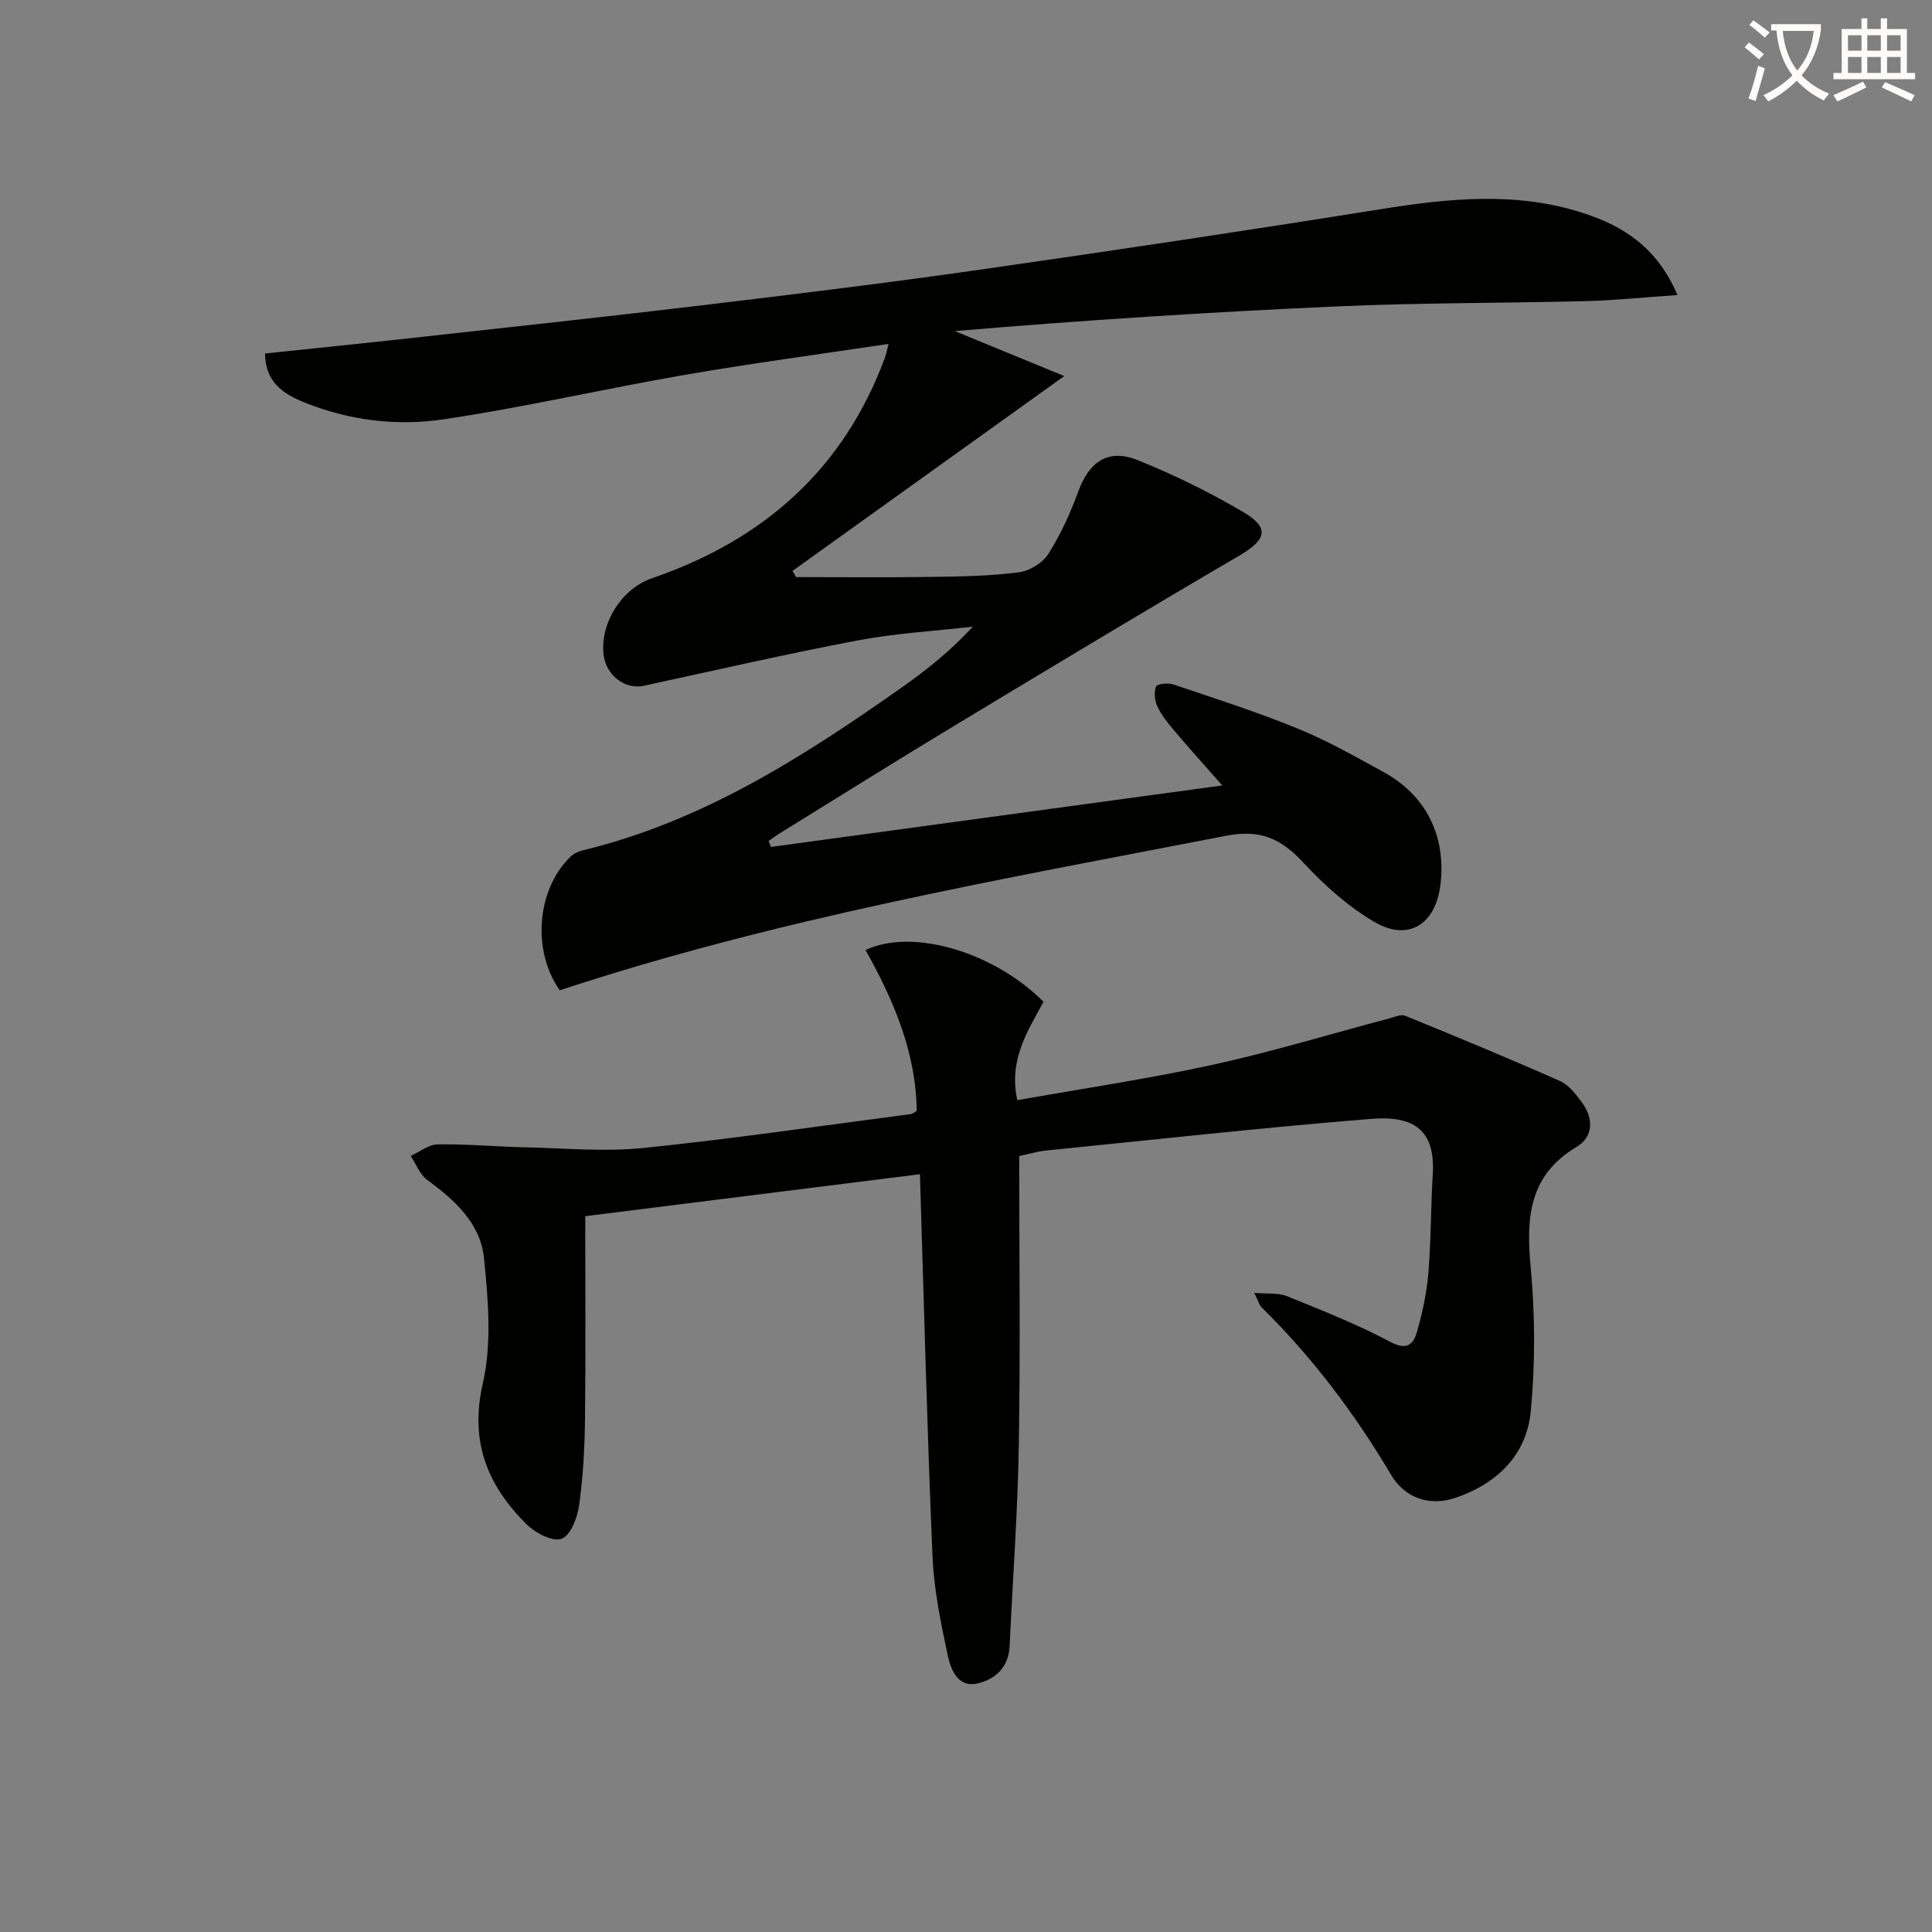
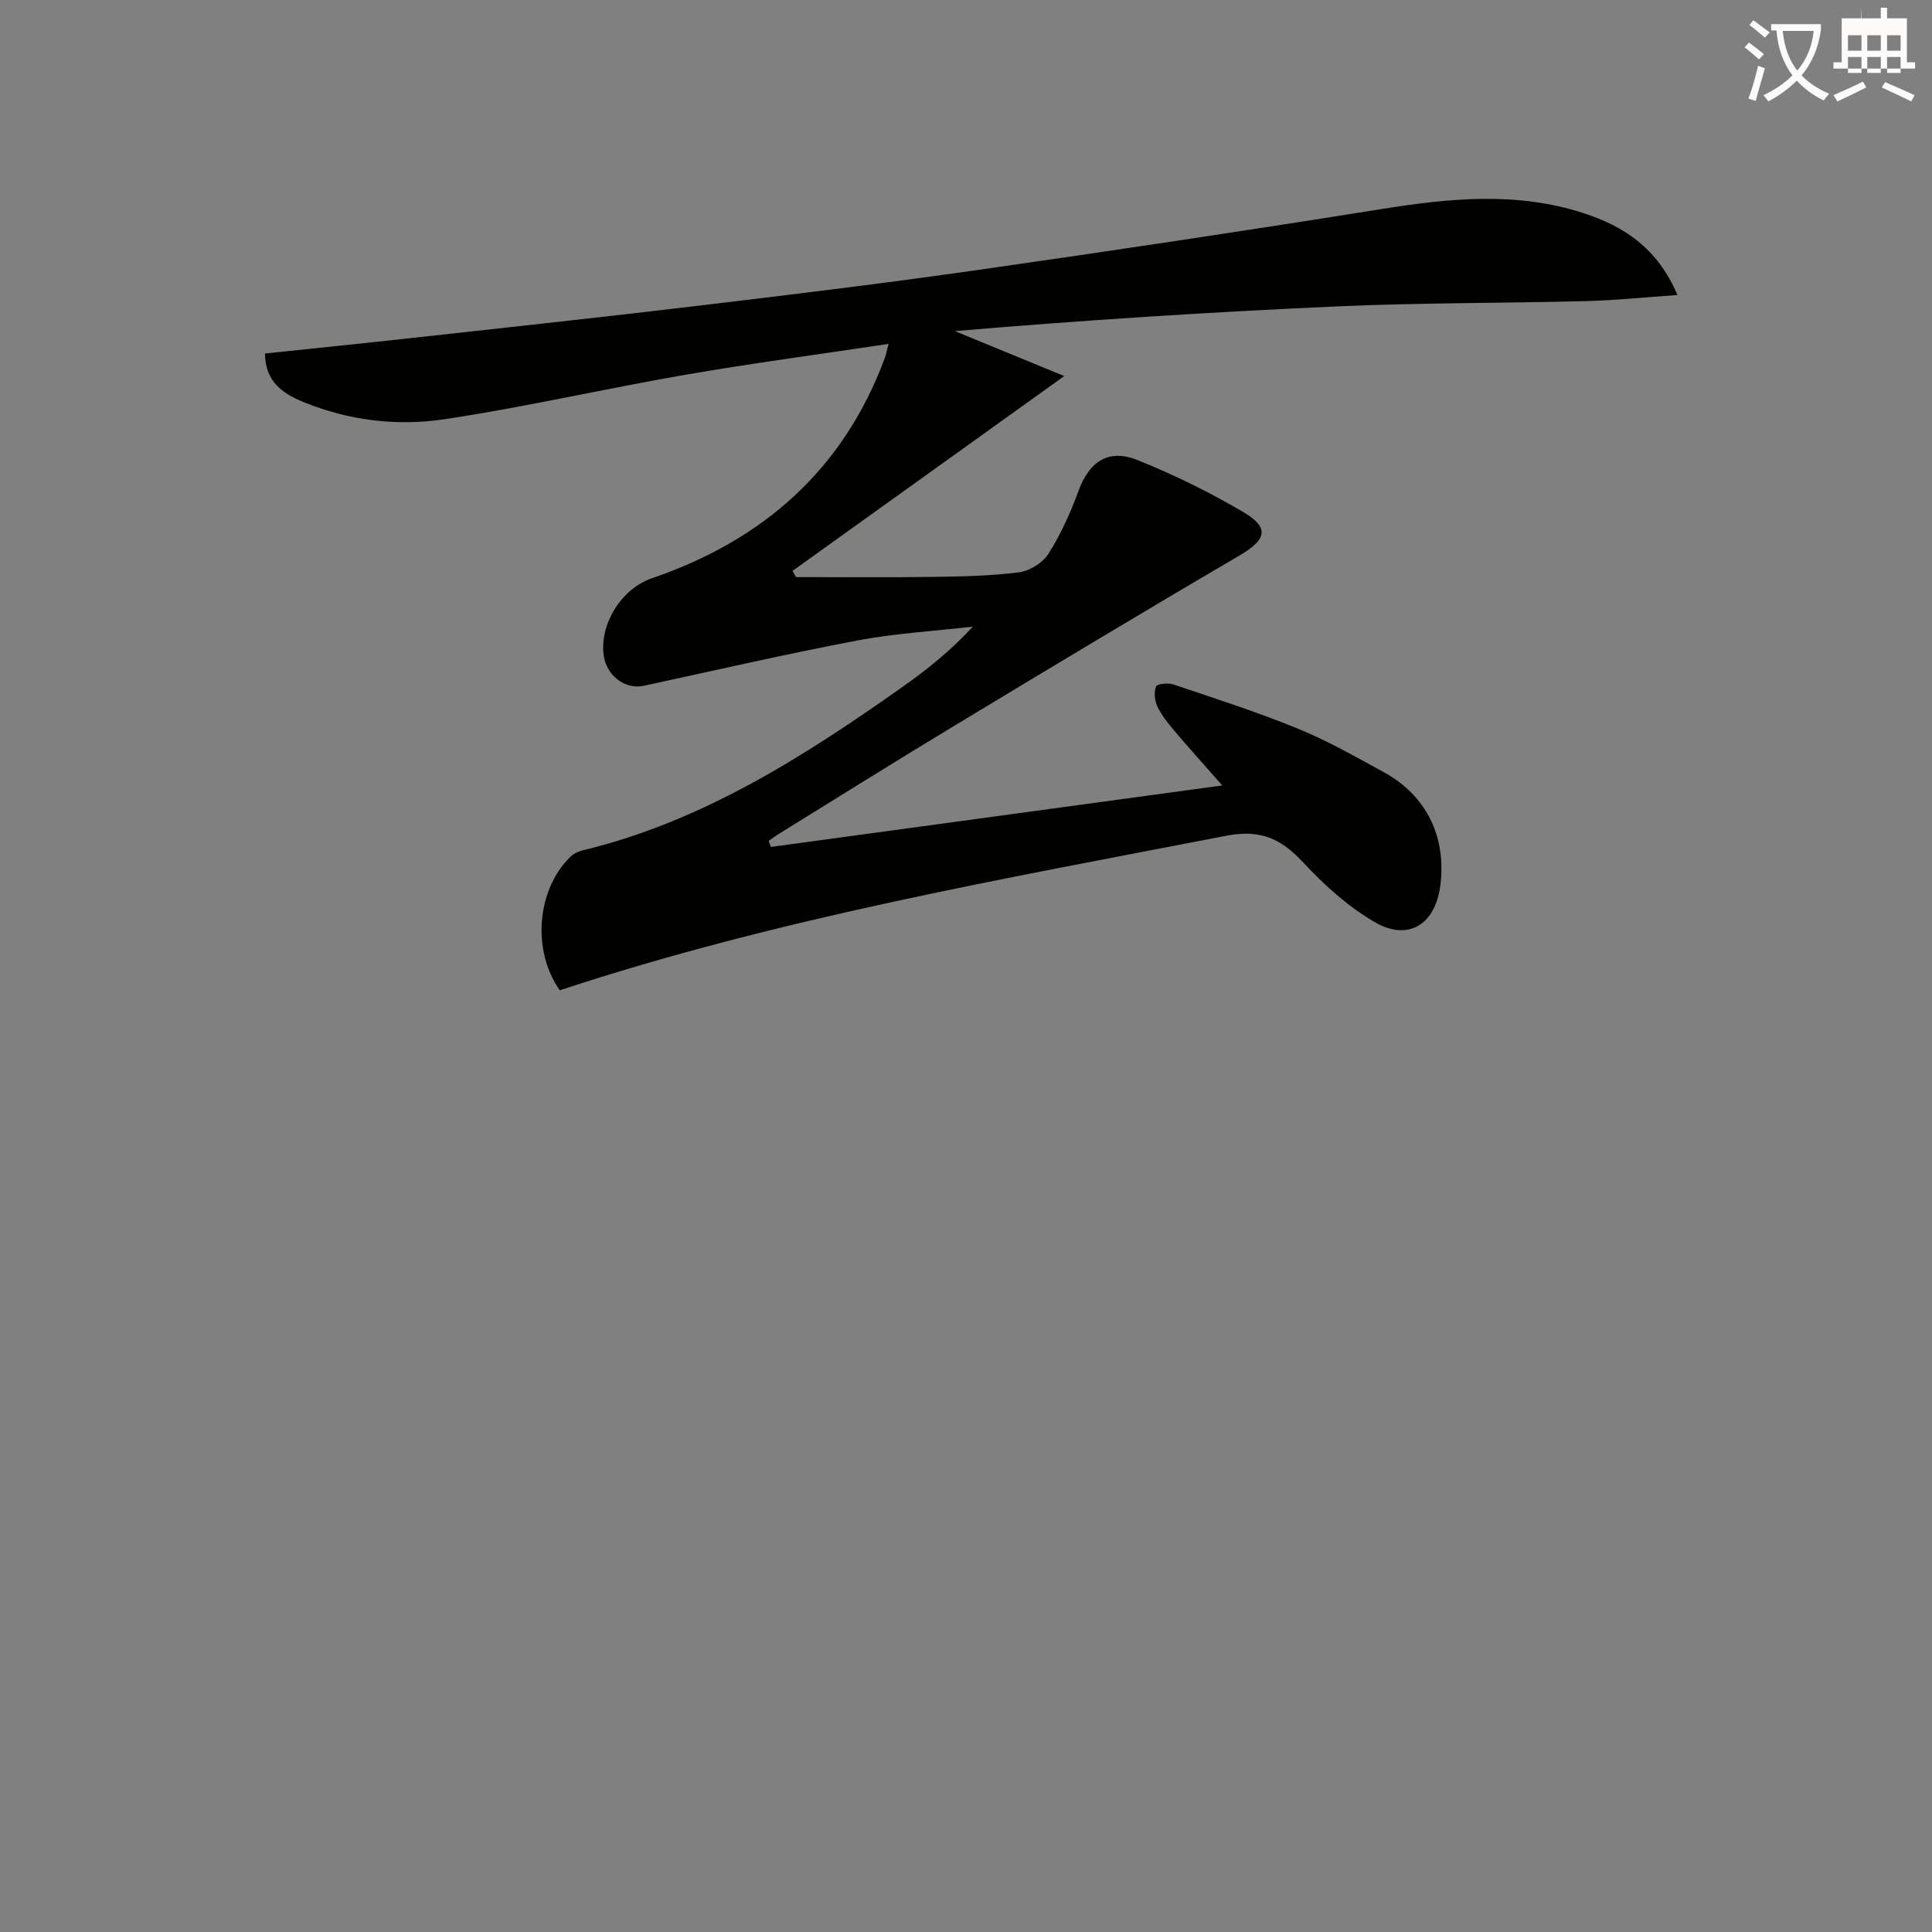
<svg xmlns="http://www.w3.org/2000/svg" enable-background="new 0 0 400 400" viewBox="0 0 400 400">
  <rect x="0" y="0" width="400" height="400" fill="#808080" stroke="none" />
  <path d="m362.1 8.8c1.1.8 2.1 1.6 3.1 2.4l-1 1.1c-1.3-1.1-2.3-2-3-2.5zm1.9 4.8c.5.2.9.4 1.4.5-.6 2.3-1.3 4.5-1.9 6.8l-1.5-.5c.8-2.1 1.4-4.3 2-6.8zm-1-9.4c1.3.9 2.4 1.8 3.4 2.5l-1 1.1c-1.4-1.2-2.4-2.1-3.2-2.6zm3.7 2.2v-1.4h10.3v1.2c-.5 3.6-1.8 6.8-4 9.4 1.5 1.6 3.4 2.8 5.7 3.8-.3.4-.7.8-1.1 1.4-2.3-1.1-4.1-2.5-5.6-4.1-1.6 1.6-3.6 3.1-5.9 4.3-.3-.5-.7-.9-1-1.3 2.4-1.1 4.4-2.5 6-4.1-1.9-2.5-3-5.6-3.3-9.3h-1.1zm8.8 0h-6.4c.3 3.3 1.3 6 3 8.2 2-2.3 3.1-5.1 3.4-8.2z" fill="#fcfbfa" />
-   <path d="m385.3 3.8h1.3v2.2h2.8v-2.2h1.3v2.2h4.1v9.1h1.7v1.3h-16.9v-1.3h1.7v-9.1h4.1v-2.2zm.4 13.1.7 1.2c-1.8.9-3.8 1.9-6 2.9-.2-.4-.5-.8-.8-1.3 2.3-1 4.3-1.9 6.1-2.8zm-3.1-6.4h2.8v-3.2h-2.8zm0 4.6h2.8v-3.3h-2.8zm4-4.6h2.8v-3.2h-2.8zm0 4.6h2.8v-3.3h-2.8zm3.7 1.9c2.1.9 4.1 1.8 6.1 2.7l-.7 1.3c-2.2-1.1-4.2-2-6.1-2.9zm3.2-9.7h-2.8v3.2h2.8zm-2.8 7.8h2.8v-3.3h-2.8z" fill="#fcfbfa" />
+   <path d="m385.3 3.8h1.3h2.8v-2.2h1.3v2.2h4.1v9.1h1.7v1.3h-16.9v-1.3h1.7v-9.1h4.1v-2.2zm.4 13.1.7 1.2c-1.8.9-3.8 1.9-6 2.9-.2-.4-.5-.8-.8-1.3 2.3-1 4.3-1.9 6.1-2.8zm-3.1-6.4h2.8v-3.2h-2.8zm0 4.6h2.8v-3.3h-2.8zm4-4.6h2.8v-3.2h-2.8zm0 4.6h2.8v-3.3h-2.8zm3.7 1.9c2.1.9 4.1 1.8 6.1 2.7l-.7 1.3c-2.2-1.1-4.2-2-6.1-2.9zm3.2-9.7h-2.8v3.2h2.8zm-2.8 7.8h2.8v-3.3h-2.8z" fill="#fcfbfa" />
  <g fill="#010100">
    <path d="m159.62 175.35c30.72-4.19 61.43-8.37 93.44-12.73-4.06-4.61-7.12-8-10.06-11.48-1.28-1.52-2.56-3.13-3.39-4.91-.56-1.2-.72-2.93-.26-4.1.22-.55 2.48-.79 3.56-.43 8.64 2.91 17.35 5.7 25.78 9.15 6.13 2.5 11.94 5.81 17.77 9 8.84 4.84 12.99 13.3 11.76 23.36-1 8.19-6.65 11.79-13.68 7.66-5.45-3.2-10.39-7.63-14.72-12.3-4.56-4.91-8.83-6.91-15.92-5.54-46.41 8.99-93 17.14-138 32-5.79-8.18-4.8-20.78 2.15-27.6.67-.66 1.66-1.15 2.58-1.37 24.78-5.97 45.76-19.4 66.21-33.83 5.1-3.6 9.99-7.51 14.58-12.49-7.97.92-16.03 1.37-23.89 2.86-14.8 2.81-29.49 6.19-44.22 9.38-3.9.85-7.85-2.14-8.35-6.49-.74-6.49 3.8-13.64 9.99-15.76 23.03-7.88 39.69-22.5 48.26-45.66.26-.71.39-1.48.76-2.87-14.43 2.17-28.38 4.02-42.23 6.42-16.66 2.88-33.18 6.71-49.89 9.2-9.72 1.45-19.65.23-28.94-3.55-4.24-1.72-8.02-4.17-8.04-10.08 10.44-1.1 20.78-2.15 31.11-3.29 19.82-2.19 39.65-4.33 59.45-6.7 19.13-2.29 38.26-4.62 57.33-7.35 27.77-3.97 55.51-8.13 83.21-12.56 14.08-2.25 28.04-3.67 41.88.84 8.24 2.68 15.23 7.08 19.45 16.95-6.87.47-12.88 1.11-18.9 1.26-17.14.44-34.3.33-51.42 1.09-26.4 1.17-52.77 2.87-79.29 5.12 7.3 3 14.59 6 22.65 9.31-19.57 14.03-37.92 27.19-56.26 40.34.25.43.49.86.74 1.28 9.41 0 18.83.1 28.24-.04 5.98-.08 11.99-.19 17.91-.95 2.21-.28 4.93-1.97 6.11-3.85 2.54-4.03 4.56-8.48 6.2-12.97 2.22-6.07 6.17-8.85 12.22-6.42 7.53 3.02 14.89 6.64 21.88 10.75 5.58 3.28 4.81 5.75-.75 9.01-19.79 11.58-39.43 23.41-59.06 35.26-12.1 7.3-24.08 14.81-36.1 22.24-.8.49-1.55 1.06-2.33 1.59.15.43.31.84.48 1.25z" />
-     <path d="m190.46 243.11c-24.19 3.03-47.17 5.92-69.29 8.69 0 14.38.11 28.16-.05 41.94-.07 5.97-.39 11.98-1.21 17.88-.36 2.57-1.78 6.3-3.64 6.97s-5.46-1.21-7.26-3.01c-8.05-8.02-11.82-17.02-9.05-29.13 1.9-8.3 1.12-17.45.23-26.09-.74-7.08-6.05-11.92-11.74-16.07-1.53-1.12-2.3-3.29-3.42-4.97 1.86-.84 3.71-2.36 5.58-2.39 5.97-.09 11.94.46 17.91.6 8.25.18 16.58.98 24.74.14 18.5-1.89 36.91-4.61 55.35-7.01.3-.04.57-.31 1.19-.67-.14-12.04-4.77-22.91-10.6-33.29 9.71-4.62 26.6.41 36.85 10.71-3.22 5.95-7.27 12-5.43 20.37 13.55-2.41 27.11-4.41 40.47-7.33 12.29-2.69 24.37-6.38 36.55-9.6 1.09-.29 2.41-.91 3.29-.55 10.72 4.38 21.43 8.81 32.02 13.5 1.84.81 3.33 2.75 4.58 4.46 2.42 3.31 2.41 7.08-1.14 9.21-9.96 5.96-10.42 14.77-9.47 25 .91 9.86.95 19.94 0 29.79-.87 8.96-6.94 14.88-15.46 17.81-5.6 1.93-10.65 0-13.47-4.75-7.52-12.68-16.28-24.31-26.78-34.64-.54-.53-.73-1.41-1.52-3.01 2.76.25 4.97-.04 6.77.69 7.22 2.93 14.52 5.81 21.38 9.46 3.48 1.85 4.8.49 5.54-2.1 1.13-3.96 2.01-8.07 2.35-12.18.56-6.78.49-13.62.91-20.42.57-9.38-4.16-12.17-12.76-11.47-22.51 1.82-44.96 4.31-67.43 6.57-1.61.16-3.18.65-5.43 1.13 0 20.04.25 39.85-.08 59.65-.23 13.96-1.26 27.91-1.91 41.86-.2 4.35-3.03 6.87-6.69 7.69-4.08.91-5.5-2.97-6.12-5.84-1.46-6.79-2.87-13.7-3.16-20.61-1.11-26.08-1.76-52.16-2.6-78.99z" />
  </g>
</svg>